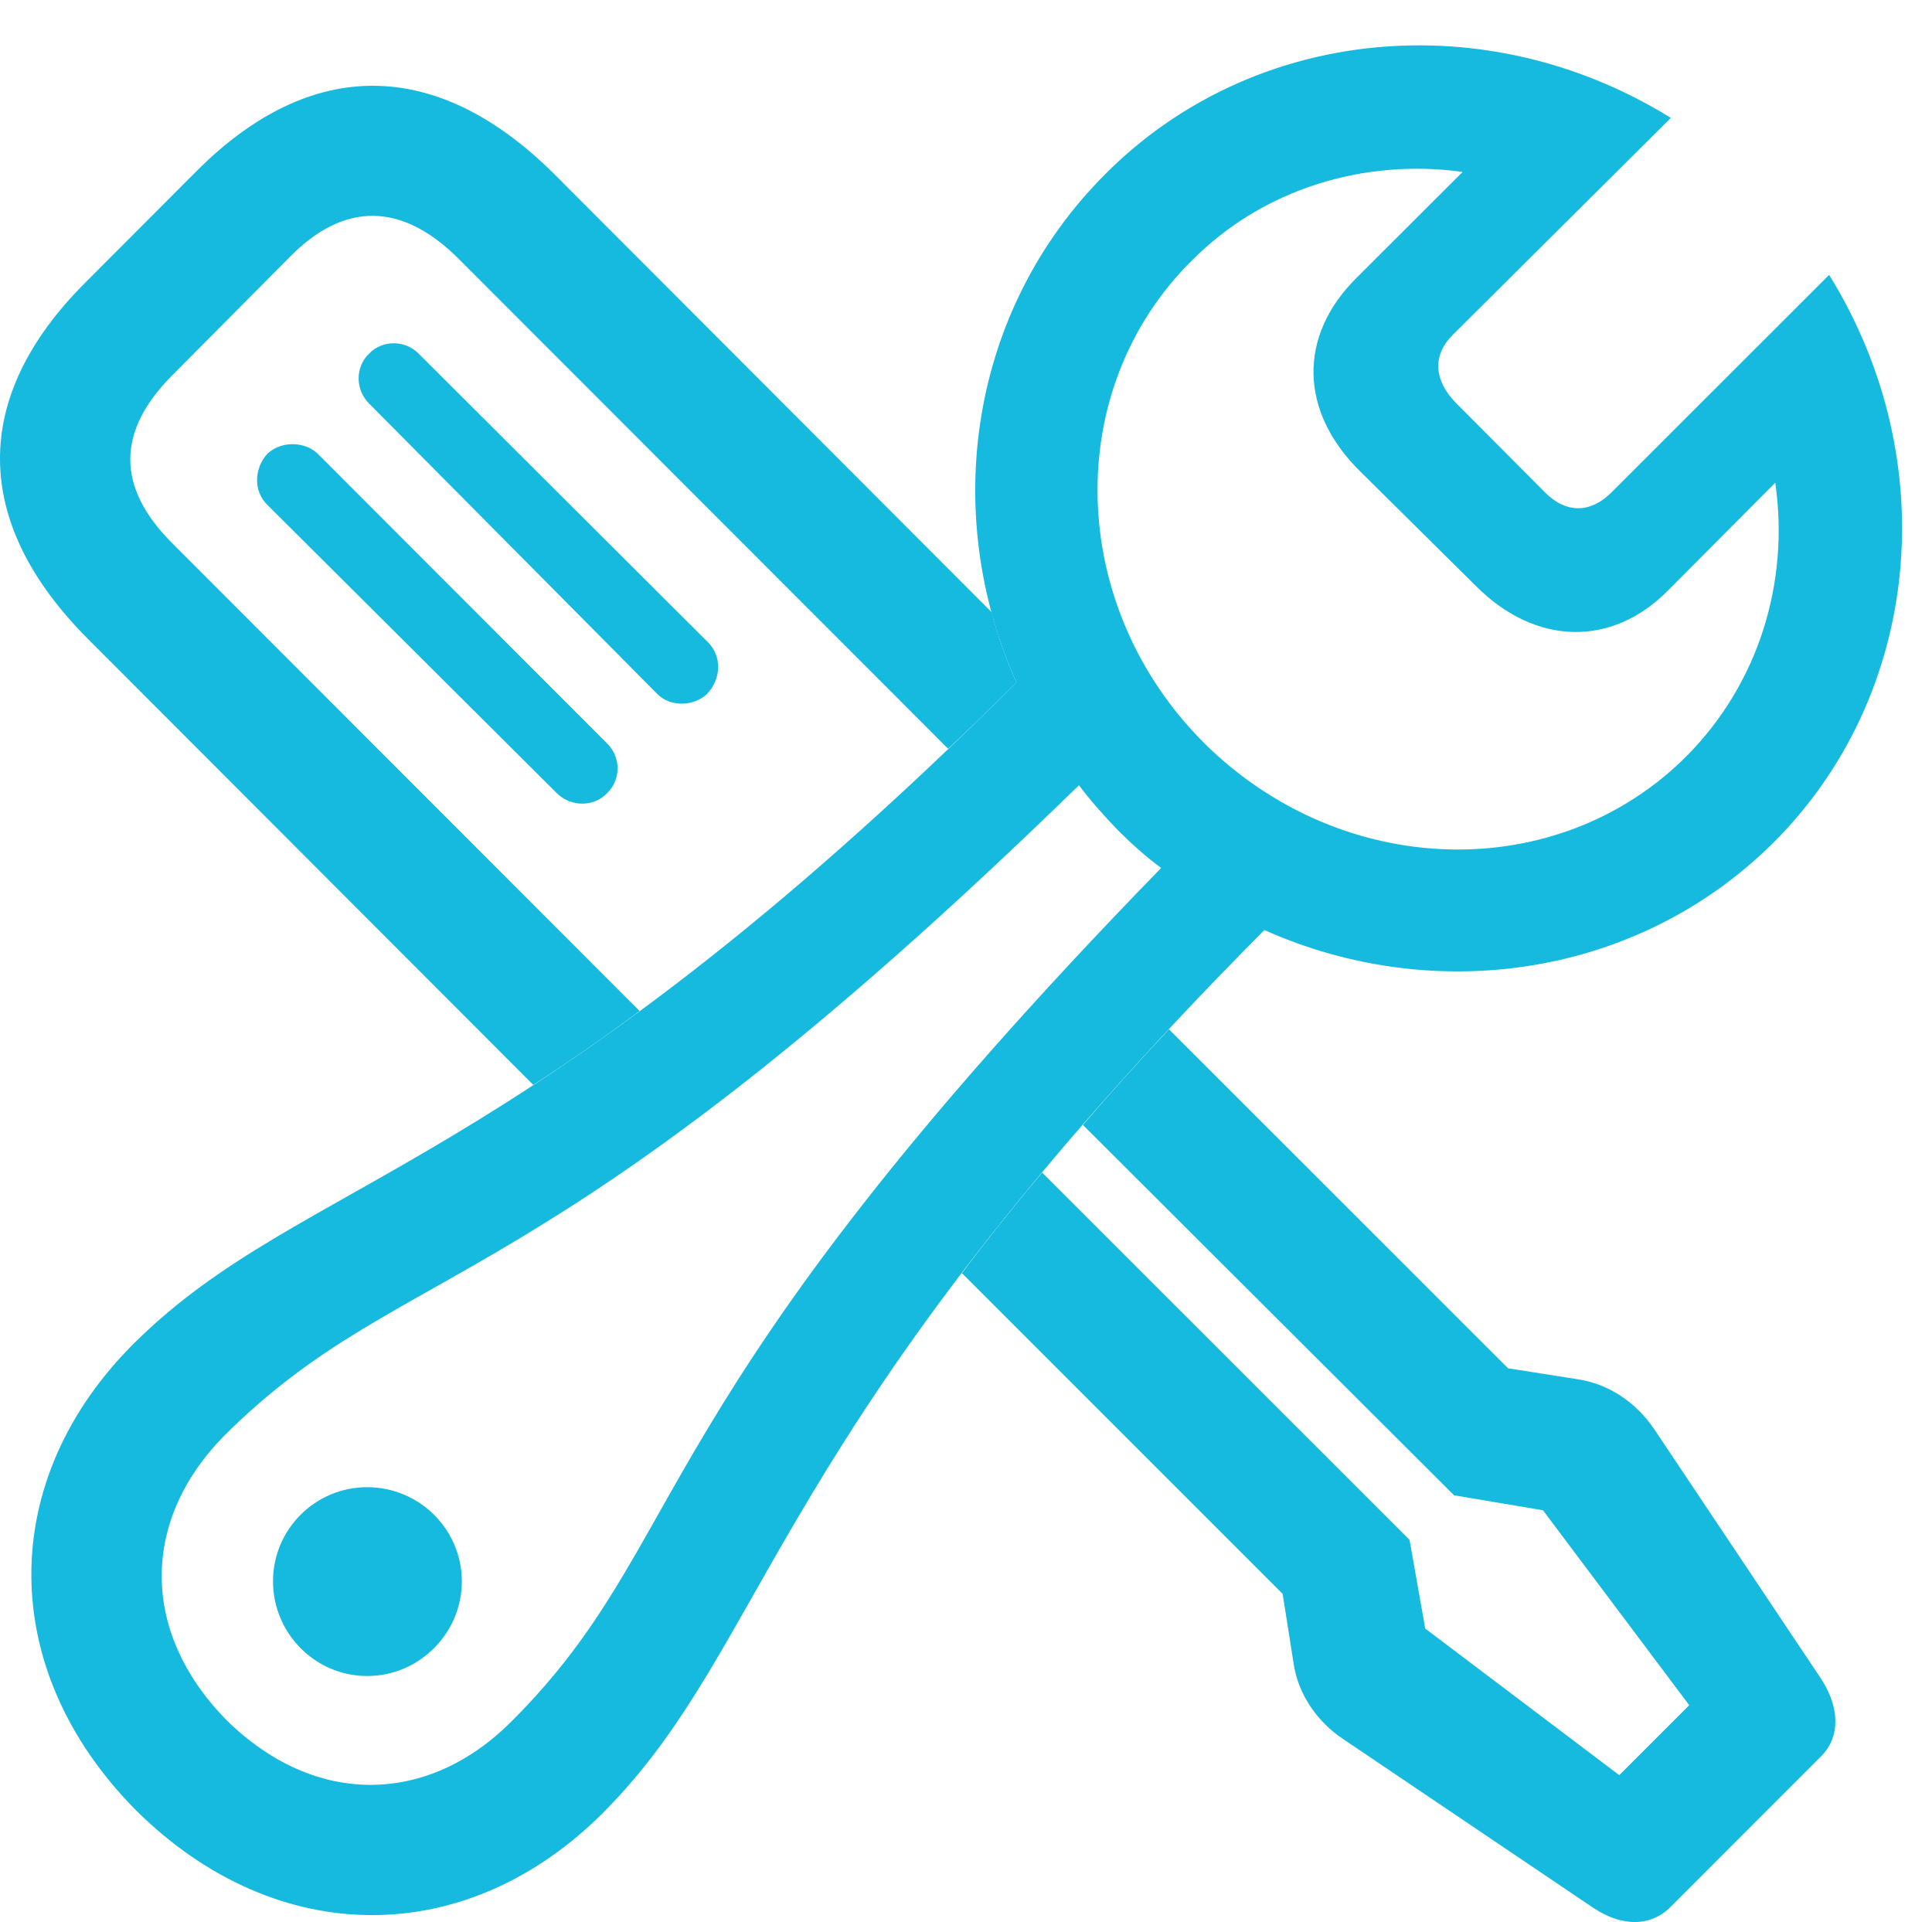
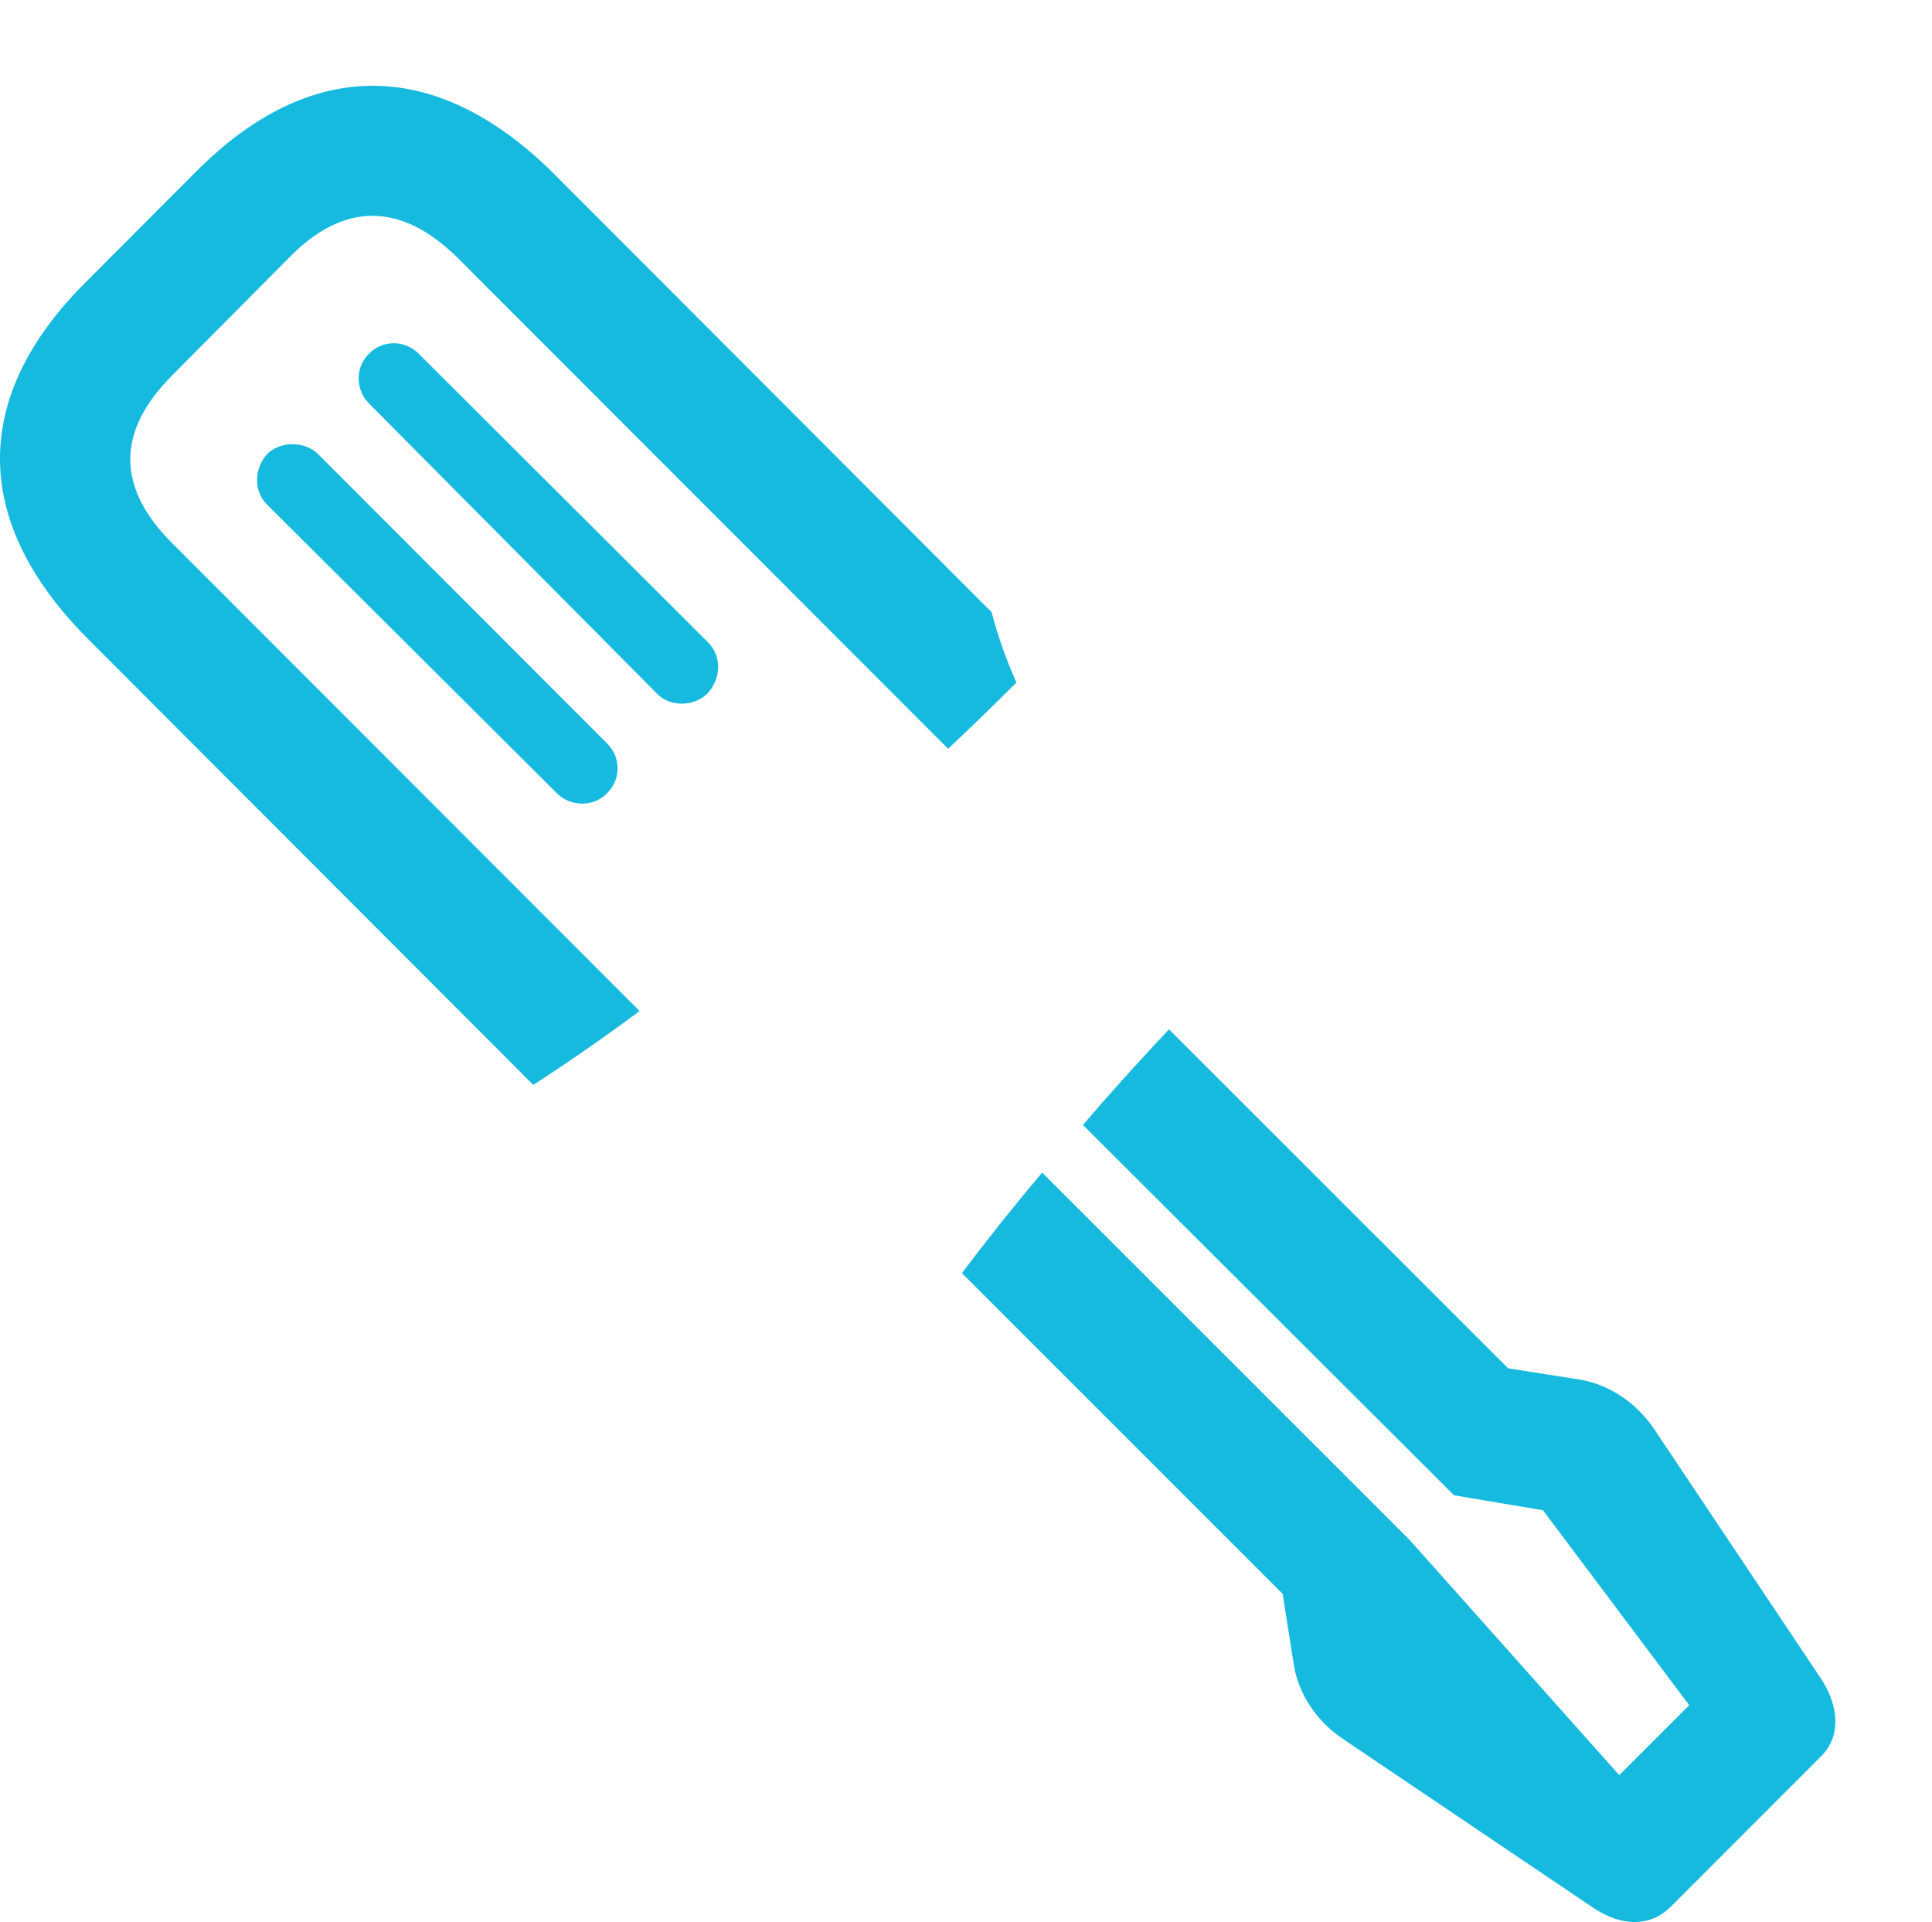
<svg xmlns="http://www.w3.org/2000/svg" version="1.1" width="23.778" height="23.655">
  <g>
    <rect height="23.655" opacity="0" width="23.778" x="0" y="0" />
-     <path d="M18.561 16.84L19.419 16.975C19.797 17.031 20.137 17.26 20.358 17.587L22.415 20.664C22.633 21 22.659 21.362 22.42 21.608L20.563 23.466C20.315 23.716 19.965 23.712 19.621 23.488L16.531 21.403C16.215 21.194 15.975 20.852 15.921 20.472L15.786 19.616L11.839 15.669C12.128 15.283 12.456 14.87 12.826 14.431L17.348 18.951L17.541 20.043L19.929 21.847L20.79 20.986L18.99 18.587L17.896 18.403L13.328 13.845C13.644 13.475 13.998 13.082 14.387 12.668ZM6.82 2.141L12.204 7.534C12.281 7.828 12.384 8.118 12.51 8.4C12.219 8.689 11.937 8.965 11.669 9.215L5.632 3.173C4.942 2.491 4.238 2.483 3.573 3.156L2.11 4.629C1.438 5.31 1.428 5.995 2.12 6.686L7.872 12.443C7.4 12.793 6.965 13.093 6.563 13.352L1.086 7.867C-0.353 6.428-0.358 4.886 1.047 3.481L2.423 2.102C3.827 0.697 5.375 0.704 6.82 2.141ZM3.909 5.583L7.473 9.151C7.648 9.326 7.64 9.598 7.471 9.763C7.307 9.932 7.027 9.935 6.852 9.761L3.291 6.214C3.116 6.046 3.126 5.762 3.294 5.581C3.469 5.422 3.754 5.434 3.909 5.583ZM5.15 4.35L8.716 7.907C8.882 8.075 8.881 8.349 8.704 8.538C8.549 8.691 8.251 8.711 8.085 8.536L4.54 4.964C4.375 4.797 4.367 4.52 4.545 4.349C4.704 4.187 4.978 4.179 5.15 4.35Z" fill="#17badf" />
-     <path d="M1.679 22.285C3.414 24 5.752 23.99 7.431 22.301C9.496 20.221 9.485 17.562 15.561 11.446C17.654 12.382 20.159 12.03 21.828 10.369C23.644 8.555 23.929 5.671 22.512 3.383L19.829 6.064C19.579 6.311 19.284 6.326 19.02 6.065L17.917 4.957C17.649 4.682 17.627 4.377 17.875 4.126L20.564 1.451C18.292 0.043 15.417 0.32 13.603 2.143C11.932 3.813 11.573 6.307 12.51 8.4C6.366 14.514 3.74 14.465 1.66 16.522C-0.037 18.201-0.047 20.547 1.679 22.285ZM14.82 9.145C13.131 7.458 13.064 4.795 14.668 3.207C15.547 2.32 16.796 1.948 18.001 2.116L16.696 3.419C15.971 4.137 15.991 5.069 16.746 5.807L18.171 7.218C18.9 7.946 19.839 7.966 20.529 7.267L21.849 5.941C22.025 7.163 21.647 8.409 20.757 9.306C19.162 10.902 16.513 10.824 14.82 9.145ZM2.79 21.172C1.706 20.069 1.75 18.687 2.766 17.663C5.024 15.423 6.64 16.136 13.279 9.664C13.423 9.856 13.581 10.032 13.749 10.208C13.915 10.374 14.099 10.542 14.291 10.682C7.825 17.323 8.54 18.939 6.301 21.18C5.276 22.213 3.885 22.247 2.79 21.172ZM4.519 20.627C5.16 20.627 5.684 20.101 5.684 19.462C5.684 18.822 5.16 18.303 4.519 18.303C3.879 18.303 3.36 18.822 3.36 19.462C3.36 20.101 3.879 20.627 4.519 20.627Z" fill="#17badf" />
+     <path d="M18.561 16.84L19.419 16.975C19.797 17.031 20.137 17.26 20.358 17.587L22.415 20.664C22.633 21 22.659 21.362 22.42 21.608L20.563 23.466C20.315 23.716 19.965 23.712 19.621 23.488L16.531 21.403C16.215 21.194 15.975 20.852 15.921 20.472L15.786 19.616L11.839 15.669C12.128 15.283 12.456 14.87 12.826 14.431L17.348 18.951L19.929 21.847L20.79 20.986L18.99 18.587L17.896 18.403L13.328 13.845C13.644 13.475 13.998 13.082 14.387 12.668ZM6.82 2.141L12.204 7.534C12.281 7.828 12.384 8.118 12.51 8.4C12.219 8.689 11.937 8.965 11.669 9.215L5.632 3.173C4.942 2.491 4.238 2.483 3.573 3.156L2.11 4.629C1.438 5.31 1.428 5.995 2.12 6.686L7.872 12.443C7.4 12.793 6.965 13.093 6.563 13.352L1.086 7.867C-0.353 6.428-0.358 4.886 1.047 3.481L2.423 2.102C3.827 0.697 5.375 0.704 6.82 2.141ZM3.909 5.583L7.473 9.151C7.648 9.326 7.64 9.598 7.471 9.763C7.307 9.932 7.027 9.935 6.852 9.761L3.291 6.214C3.116 6.046 3.126 5.762 3.294 5.581C3.469 5.422 3.754 5.434 3.909 5.583ZM5.15 4.35L8.716 7.907C8.882 8.075 8.881 8.349 8.704 8.538C8.549 8.691 8.251 8.711 8.085 8.536L4.54 4.964C4.375 4.797 4.367 4.52 4.545 4.349C4.704 4.187 4.978 4.179 5.15 4.35Z" fill="#17badf" />
  </g>
</svg>